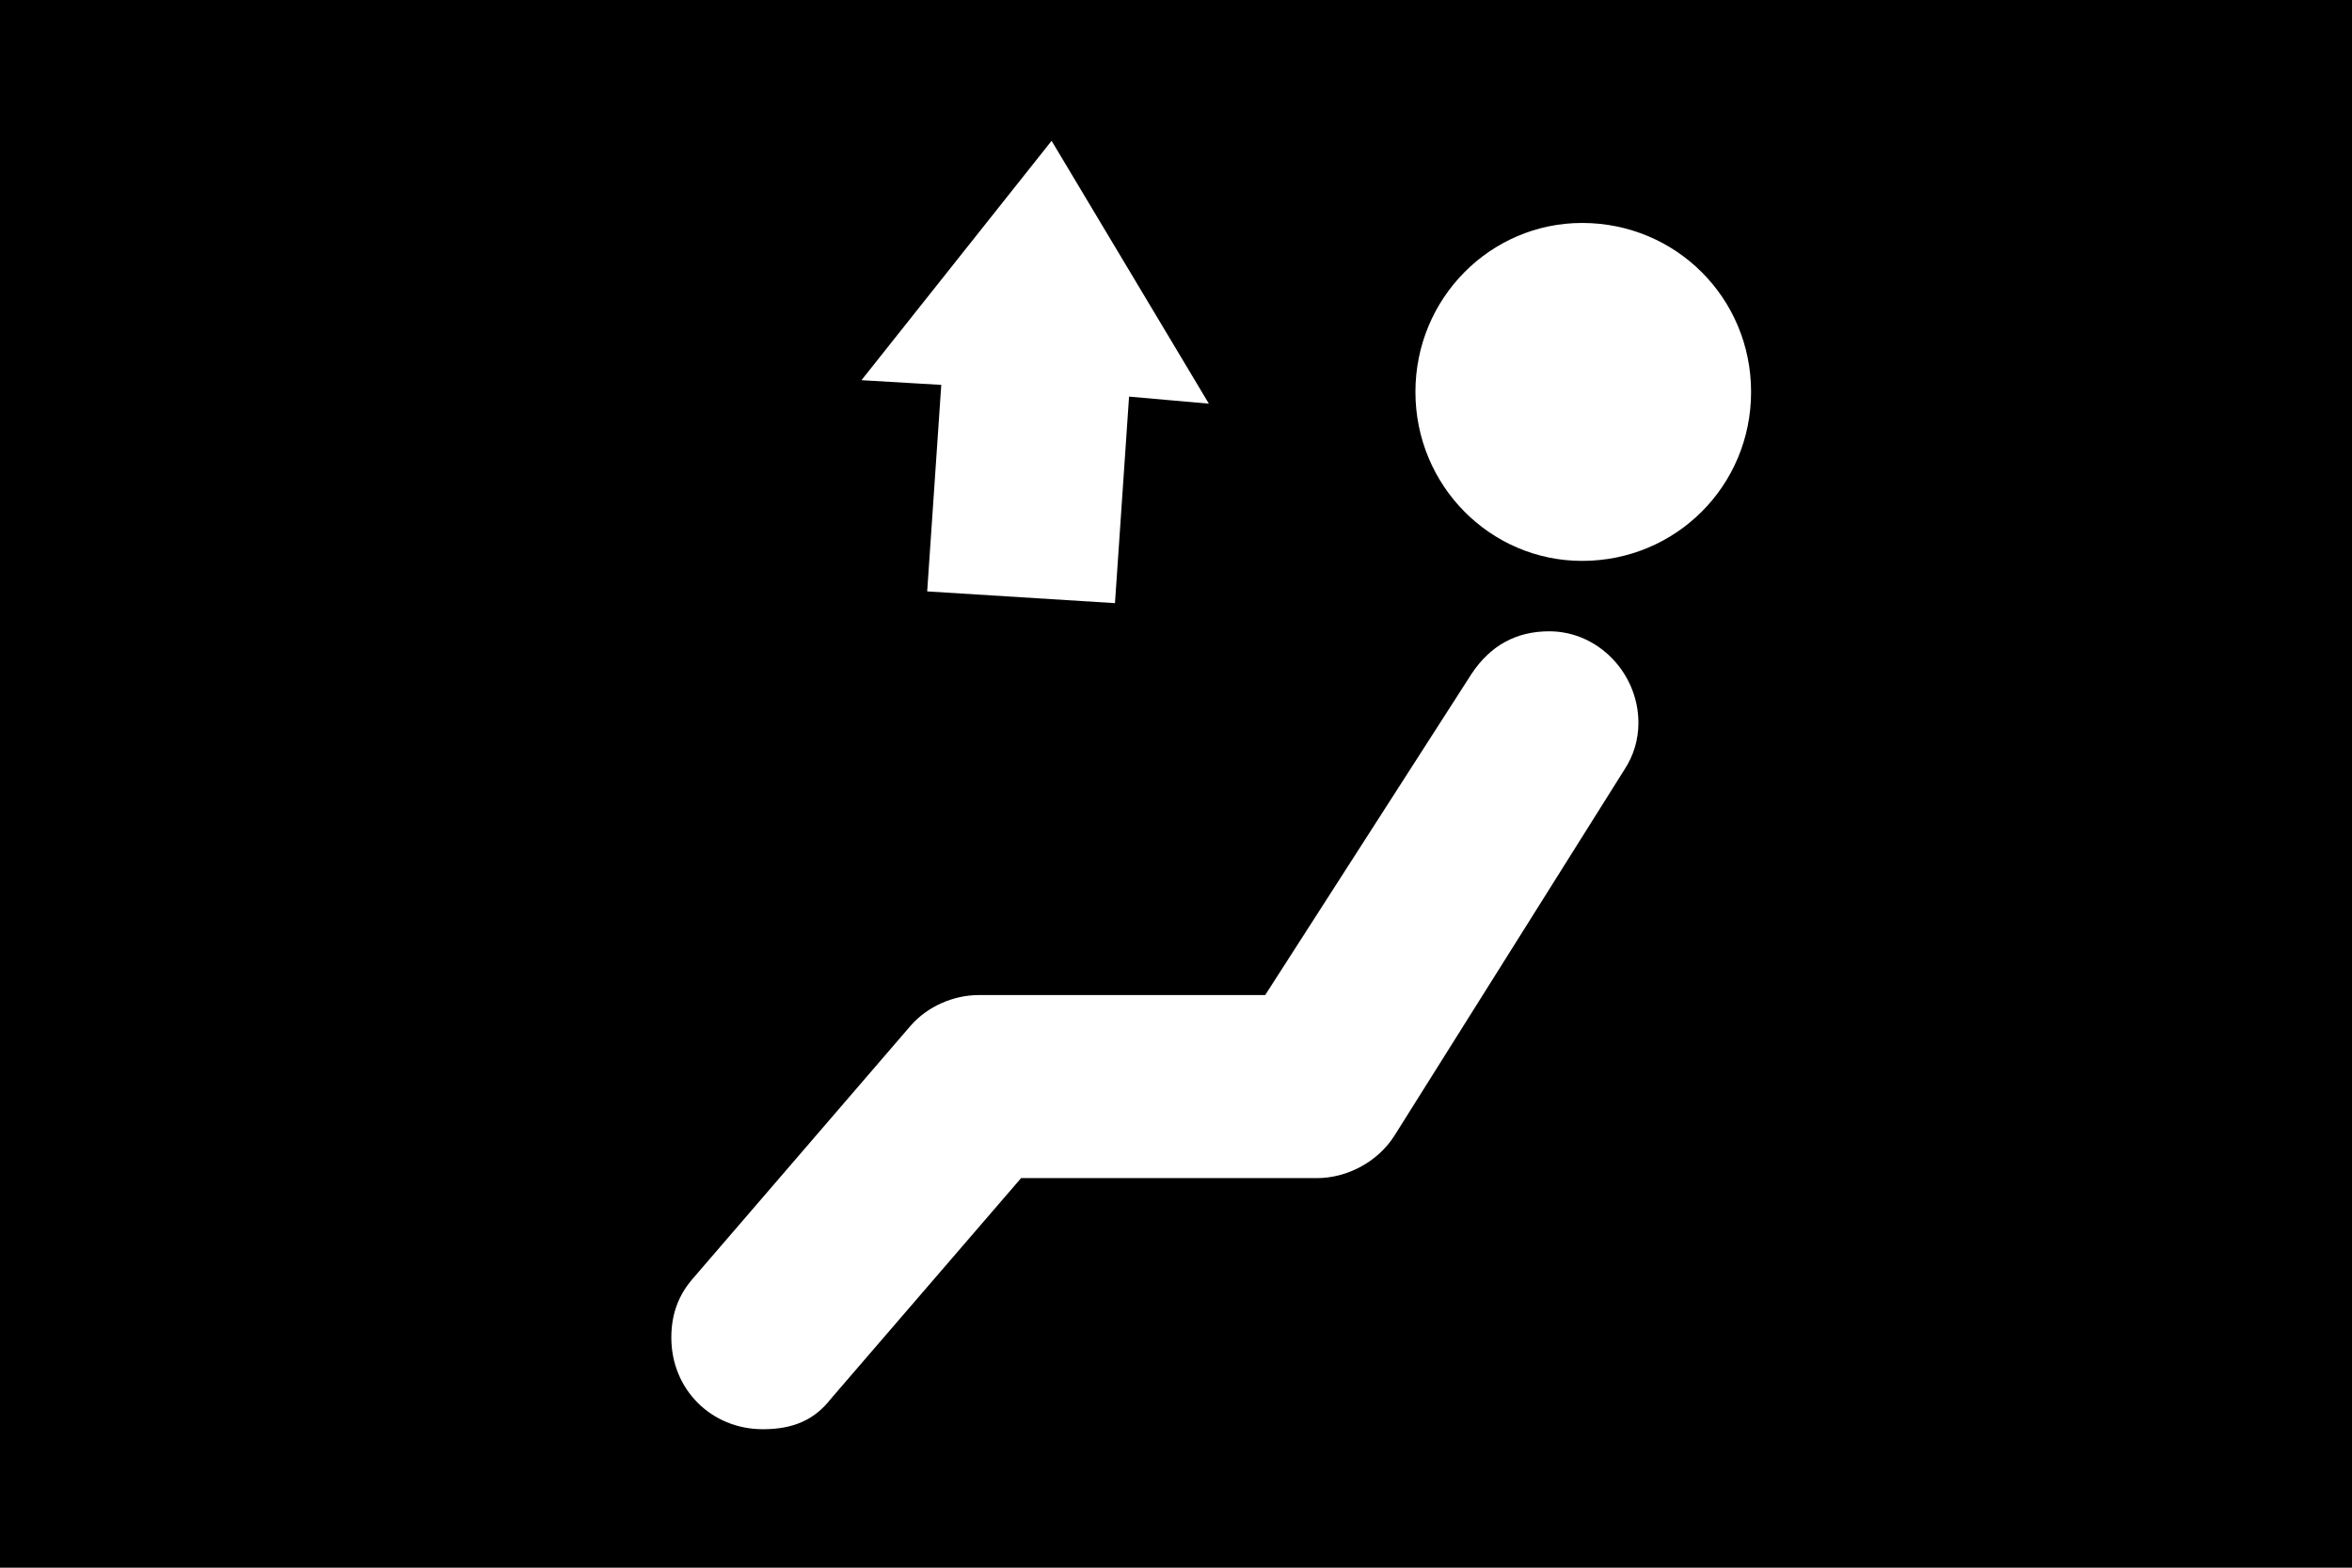
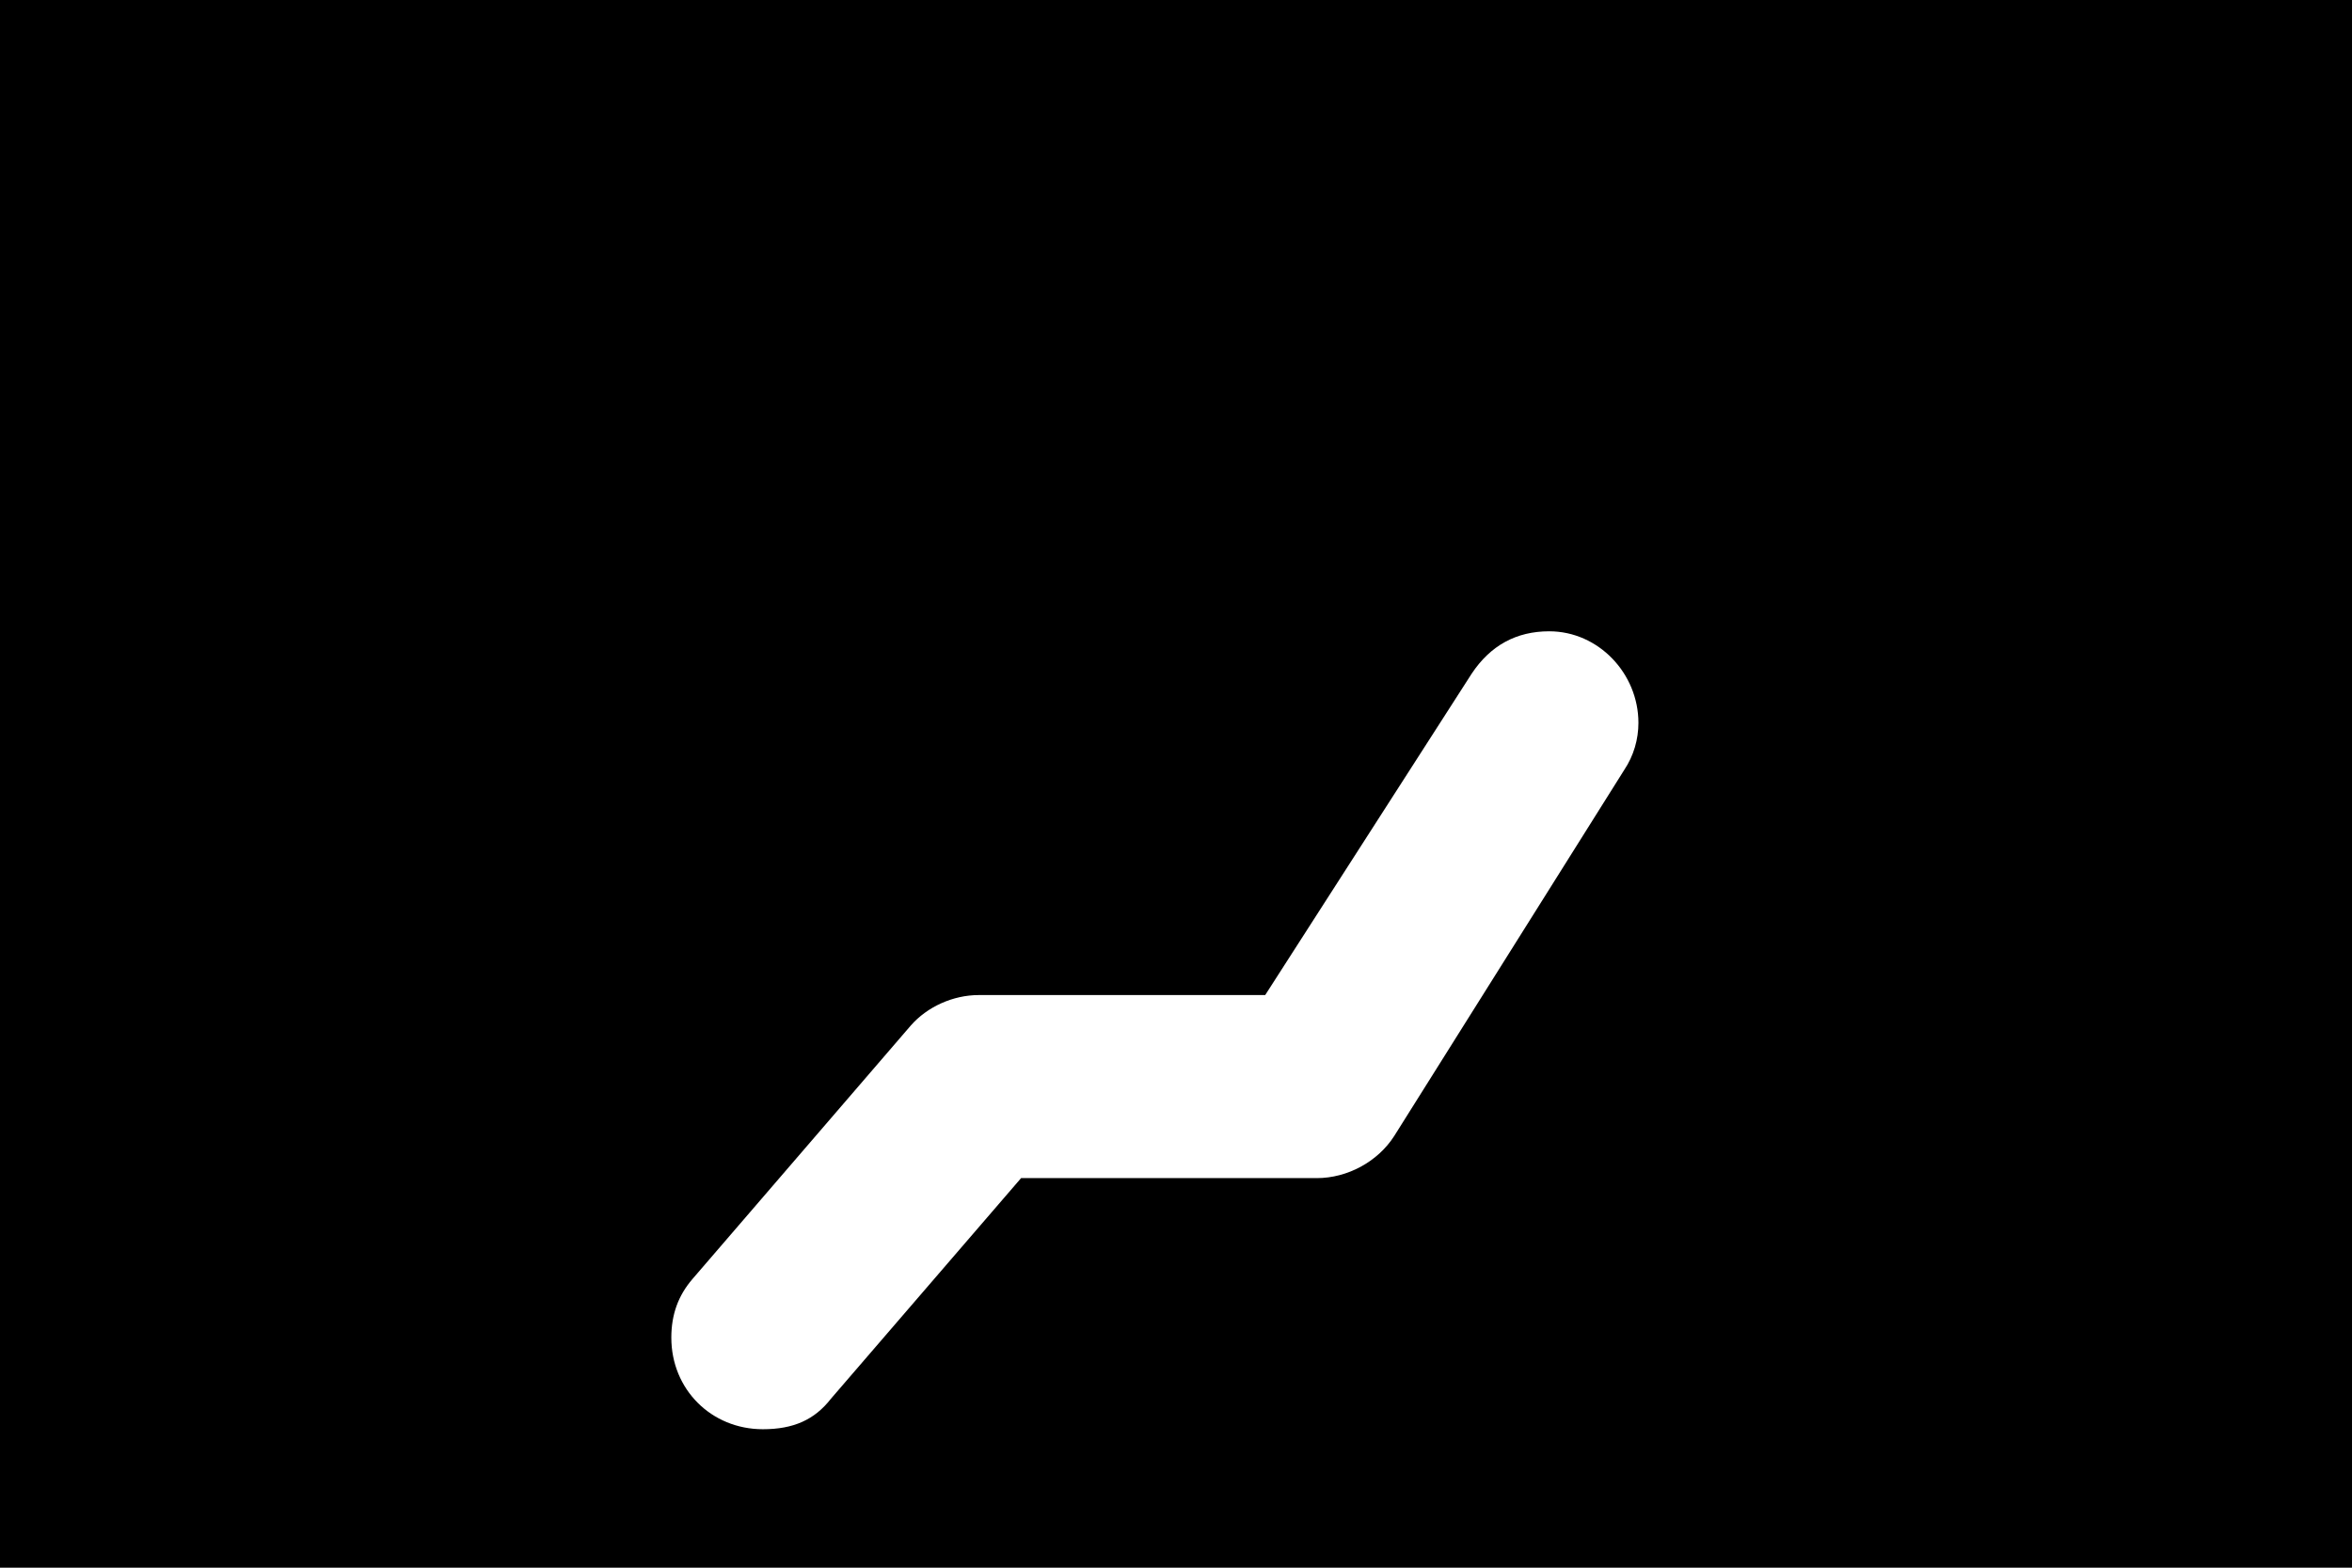
<svg xmlns="http://www.w3.org/2000/svg" xmlns:ns1="http://sodipodi.sourceforge.net/DTD/sodipodi-0.dtd" xmlns:ns2="http://www.inkscape.org/namespaces/inkscape" version="1.1" viewBox="0 0 1002 668" id="svg6" ns1:docname="U+E5D3_NuN-N.svg" width="1002" height="668">
  <defs id="defs10" />
  <ns1:namedview id="namedview8" pagecolor="#ffffff" bordercolor="#666666" borderopacity="1.0" ns2:pageshadow="2" ns2:pageopacity="0.0" ns2:pagecheckerboard="0" />
  <g transform="matrix(1,0,0,-1,-10,569)" id="g4">
-     <path fill="currentColor" d="M 1012,-99 H 10 v 668 h 1002 z m -554,608 -81,-102 34,-2 -6,-88 80,-5 6,88 34,-3 z m 226,-35 c -39,0 -71,-32 -71,-72 0,-40 32,-72 71,-72 40,0 72,32 72,72 0,40 -32,72 -72,72 z M 296,-1 c 0,-22 17,-39 39,-39 13,0 22,4 29,13 l 81,94 h 126 c 13,0 26,7 33,18 l 98,156 c 4,6 6,13 6,20 0,21 -17,39 -38,39 -14,0 -25,-6 -33,-18 L 549,145 H 427 c -11,0 -22,-5 -29,-13 L 305,24 c -6,-7 -9,-15 -9,-25 z" id="path2" />
+     <path fill="currentColor" d="M 1012,-99 H 10 v 668 h 1002 z z m 226,-35 c -39,0 -71,-32 -71,-72 0,-40 32,-72 71,-72 40,0 72,32 72,72 0,40 -32,72 -72,72 z M 296,-1 c 0,-22 17,-39 39,-39 13,0 22,4 29,13 l 81,94 h 126 c 13,0 26,7 33,18 l 98,156 c 4,6 6,13 6,20 0,21 -17,39 -38,39 -14,0 -25,-6 -33,-18 L 549,145 H 427 c -11,0 -22,-5 -29,-13 L 305,24 c -6,-7 -9,-15 -9,-25 z" id="path2" />
  </g>
</svg>